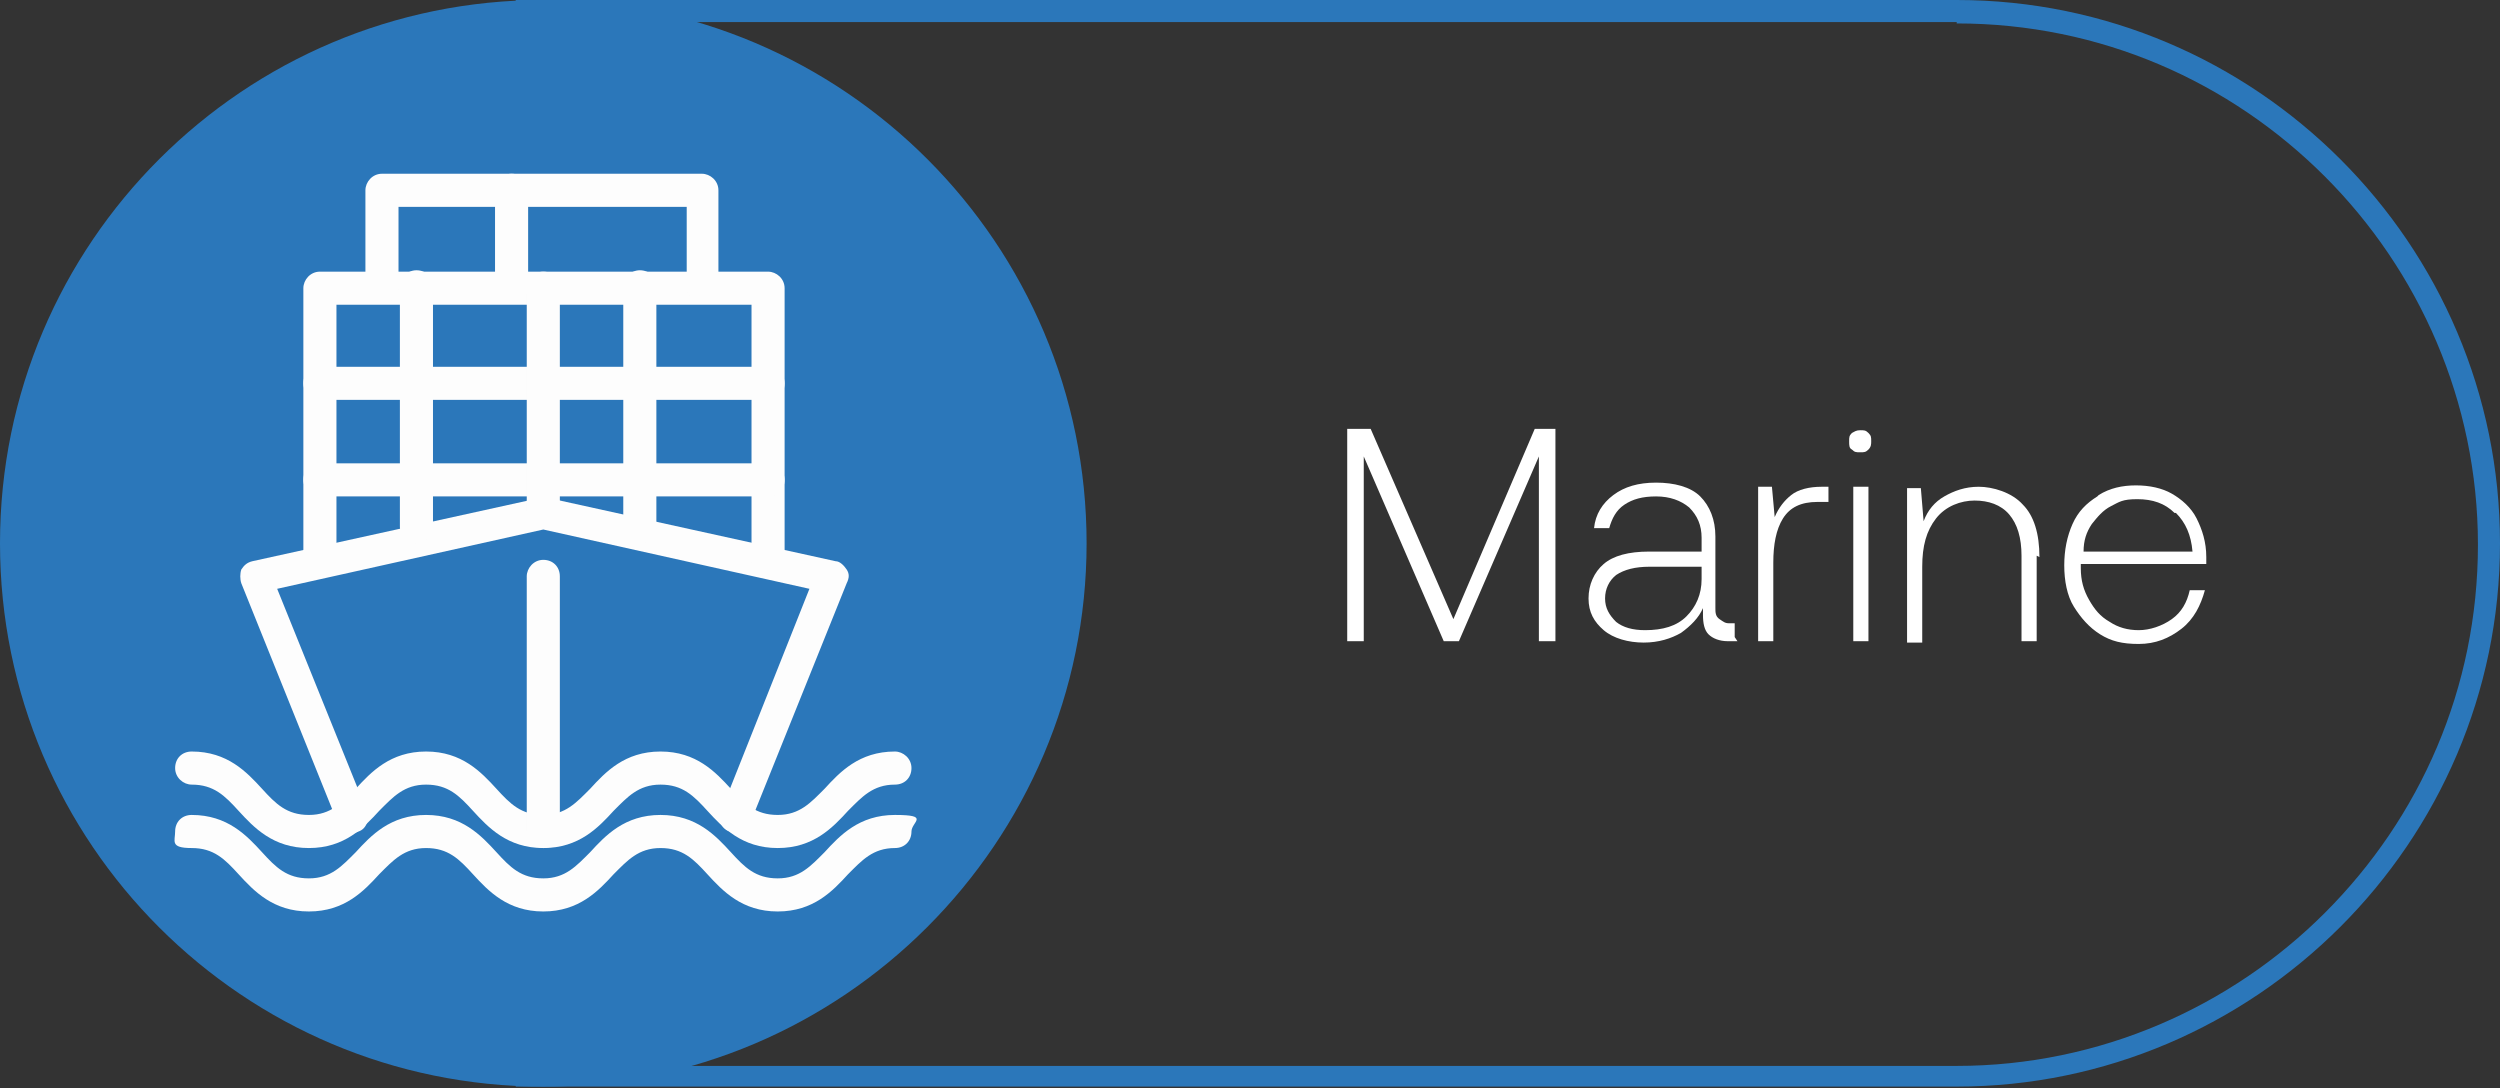
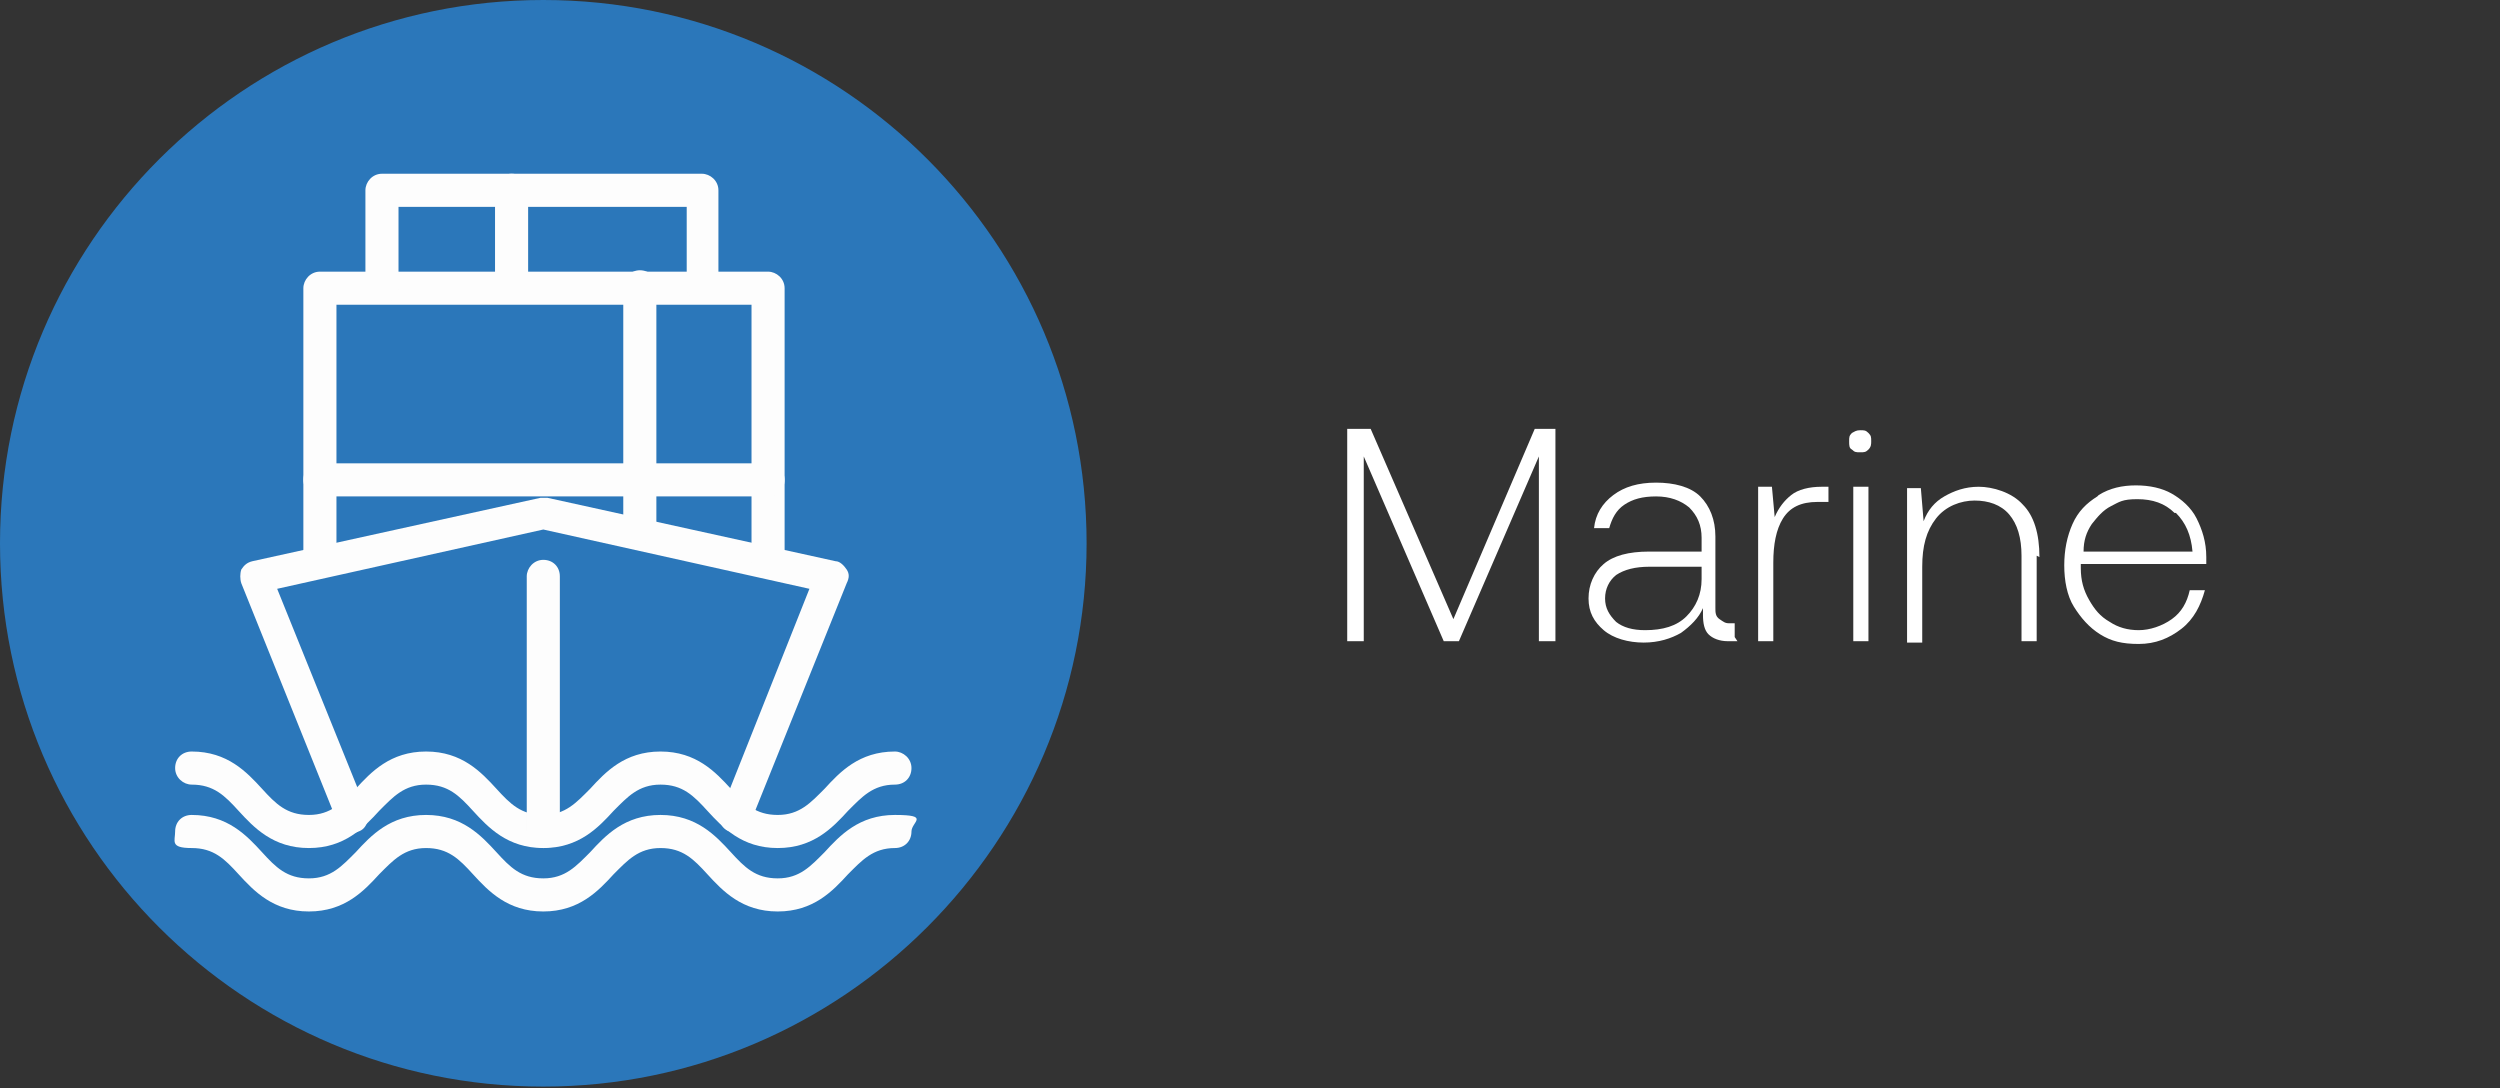
<svg xmlns="http://www.w3.org/2000/svg" id="Ebene_1" data-name="Ebene 1" version="1.1" viewBox="0 0 181.3 78.9">
  <rect x="0" y="0" width="181.3" height="78.9" fill="#333333" stroke="none" />
  <defs>
    <style>
      .cls-1 {
        fill: #2b77ba;
      }

      .cls-1, .cls-2 {
        fill-rule: evenodd;
      }

      .cls-1, .cls-2, .cls-3 {
        stroke-width: 0px;
      }

      .cls-2 {
        fill: #fdfdfd;
      }

      .cls-4 {
        isolation: isolate;
      }

      .cls-3 {
        fill: #fff;
      }
    </style>
  </defs>
-   <path class="cls-1" d="M141.9,1.6H39v75.7h102.9c10.4,0,19.9-4.3,26.7-11.1,6.9-6.9,11.1-16.3,11.1-26.7h0c0-10.4-4.3-19.9-11.1-26.7-6.9-6.9-16.3-11.1-26.7-11.1M37.4,0h104.5c21.7,0,39.4,17.7,39.4,39.4h0c0,21.7-17.8,39.4-39.4,39.4H37.4V0Z" />
  <path class="cls-1" d="M39.4,0c21.8,0,39.4,17.7,39.4,39.4s-17.7,39.4-39.4,39.4S0,61.2,0,39.4,17.7,0,39.4,0" />
  <path class="cls-2" d="M56.4,66.1c-2.6,0-4-1.5-5.1-2.7-1-1.1-1.8-1.9-3.4-1.9s-2.4.9-3.4,1.9c-1.1,1.2-2.5,2.7-5.1,2.7-2.6,0-4-1.5-5.1-2.7-1-1.1-1.8-1.9-3.4-1.9s-2.4.9-3.4,1.9c-1.1,1.2-2.5,2.7-5.1,2.7-2.6,0-4-1.5-5.1-2.7-1-1.1-1.8-1.9-3.4-1.9s-1.2-.5-1.2-1.2.5-1.2,1.2-1.2c2.6,0,4,1.5,5.1,2.7,1,1.1,1.8,1.9,3.4,1.9s2.4-.9,3.4-1.9c1.1-1.2,2.5-2.7,5.1-2.7s4,1.5,5.1,2.7c1,1.1,1.8,1.9,3.4,1.9s2.4-.9,3.4-1.9c1.1-1.2,2.5-2.7,5.1-2.7s4,1.5,5.1,2.7c1,1.1,1.8,1.9,3.4,1.9s2.4-.9,3.4-1.9c1.1-1.2,2.5-2.7,5.1-2.7s1.2.5,1.2,1.2-.5,1.2-1.2,1.2c-1.6,0-2.4.9-3.4,1.9-1.1,1.2-2.5,2.7-5.1,2.7" />
  <path class="cls-2" d="M56.4,61.5c-2.6,0-4-1.5-5.1-2.7-1-1.1-1.8-1.9-3.4-1.9-1.6,0-2.4.9-3.4,1.9-1.1,1.2-2.5,2.7-5.1,2.7s-4-1.5-5.1-2.7c-1-1.1-1.8-1.9-3.4-1.9-1.6,0-2.4.9-3.4,1.9-1.1,1.2-2.5,2.7-5.1,2.7s-4-1.5-5.1-2.7c-1-1.1-1.8-1.9-3.4-1.9-.6,0-1.2-.5-1.2-1.2s.5-1.2,1.2-1.2c2.6,0,4,1.5,5.1,2.7,1,1.1,1.8,1.9,3.4,1.9s2.4-.9,3.4-1.9c1.1-1.2,2.5-2.7,5.1-2.7,2.6,0,4,1.5,5.1,2.7,1,1.1,1.8,1.9,3.4,1.9s2.4-.9,3.4-1.9c1.1-1.2,2.5-2.7,5.1-2.7,2.6,0,4,1.5,5.1,2.7,1,1.1,1.8,1.9,3.4,1.9s2.4-.9,3.4-1.9c1.1-1.2,2.5-2.7,5.1-2.7.6,0,1.2.5,1.2,1.2s-.5,1.2-1.2,1.2c-1.6,0-2.4.9-3.4,1.9-1.1,1.2-2.5,2.7-5.1,2.7" />
  <path class="cls-2" d="M53.3,60.3c-.1,0-.3,0-.4,0-.6-.2-.9-.9-.6-1.5l6.4-16.1-19.3-4.3-19.3,4.3,6.5,16.1c.2.6,0,1.3-.6,1.5-.6.3-1.3,0-1.5-.6l-7-17.4c-.1-.3-.1-.7,0-1,.2-.3.4-.5.8-.6l20.9-4.6c.2,0,.3,0,.5,0l20.9,4.6c.3,0,.6.3.8.6.2.3.2.6,0,1l-7,17.4c-.2.4-.6.7-1.1.7" />
  <path class="cls-2" d="M39.4,61.5c-.6,0-1.2-.5-1.2-1.2v-18.5c0-.6.5-1.2,1.2-1.2s1.2.5,1.2,1.2v18.5c0,.6-.5,1.2-1.2,1.2" />
  <path class="cls-2" d="M55.7,41.8c-.6,0-1.2-.5-1.2-1.2v-18.5h-30.1v18.5c0,.6-.5,1.2-1.2,1.2s-1.2-.5-1.2-1.2v-19.7c0-.6.5-1.2,1.2-1.2h32.5c.6,0,1.2.5,1.2,1.2v19.7c0,.6-.5,1.2-1.2,1.2" />
  <path class="cls-2" d="M55.7,36H23.2c-.6,0-1.2-.5-1.2-1.2s.5-1.2,1.2-1.2h32.5c.6,0,1.2.5,1.2,1.2s-.5,1.2-1.2,1.2" />
-   <path class="cls-2" d="M55.7,29H23.2c-.6,0-1.2-.5-1.2-1.2s.5-1.2,1.2-1.2h32.5c.6,0,1.2.5,1.2,1.2s-.5,1.2-1.2,1.2" />
  <path class="cls-2" d="M51,22c-.6,0-1.2-.5-1.2-1.2v-5.8h-20.9v5.8c0,.6-.5,1.2-1.2,1.2s-1.2-.5-1.2-1.2v-7c0-.6.5-1.2,1.2-1.2h23.2c.6,0,1.2.5,1.2,1.2v7c0,.6-.5,1.2-1.2,1.2" />
-   <path class="cls-2" d="M30.2,39.4c-.6,0-1.2-.5-1.2-1.2v-17.4c0-.6.5-1.2,1.2-1.2s1.2.5,1.2,1.2v17.4c0,.6-.5,1.2-1.2,1.2" />
-   <path class="cls-2" d="M39.4,38.3c-.6,0-1.2-.5-1.2-1.2v-16.2c0-.6.5-1.2,1.2-1.2s1.2.5,1.2,1.2v16.2c0,.6-.5,1.2-1.2,1.2" />
  <path class="cls-2" d="M46.4,39.4c-.6,0-1.2-.5-1.2-1.2v-17.4c0-.6.5-1.2,1.2-1.2s1.2.5,1.2,1.2v17.4c0,.6-.5,1.2-1.2,1.2" />
  <path class="cls-2" d="M37.1,22c-.6,0-1.2-.5-1.2-1.2v-7c0-.6.5-1.2,1.2-1.2s1.2.5,1.2,1.2v7c0,.6-.5,1.2-1.2,1.2" />
  <g class="cls-4">
    <path class="cls-3" d="M99.4,31.1l6,13.8,5.9-13.8h1.5v15.4h-1.2v-13.4l-5.8,13.4h-1.1l-5.8-13.4v13.4h-1.2v-15.4h1.5Z" />
    <path class="cls-3" d="M126,46.5h-.7c-.6,0-1.1-.2-1.4-.5-.3-.3-.4-.8-.4-1.4v-.5c-.3.7-.9,1.3-1.6,1.8-.7.4-1.6.7-2.7.7s-2.2-.3-2.9-.9c-.7-.6-1.1-1.3-1.1-2.3s.4-1.9,1.1-2.5,1.8-.9,3.3-.9h3.8v-1c0-.9-.3-1.6-.9-2.2-.6-.5-1.4-.8-2.4-.8s-1.7.2-2.3.6c-.6.4-.9,1-1.1,1.7h-1.1c.1-1,.6-1.8,1.4-2.4.8-.6,1.8-.9,3.1-.9s2.5.3,3.2,1,1.1,1.7,1.1,2.9v5.2c0,.3,0,.6.3.8s.4.3.7.3h.4v1ZM119.6,41.1c-1,0-1.8.2-2.4.6-.5.4-.8,1-.8,1.7s.3,1.2.8,1.7c.5.4,1.2.6,2.1.6,1.3,0,2.3-.3,3-1,.7-.7,1.1-1.6,1.1-2.7v-.9h-3.9Z" />
    <path class="cls-3" d="M132.5,36.4h-.7c-1.2,0-2,.4-2.5,1.2-.5.8-.7,1.9-.7,3.2v5.7h-1.1v-11.2h1l.2,2.2c.3-.7.7-1.2,1.2-1.6s1.3-.6,2.2-.6h.5v1.1Z" />
    <path class="cls-3" d="M135.7,32c0,.2,0,.4-.2.6s-.3.2-.6.2-.4,0-.6-.2c-.2-.1-.2-.3-.2-.6s0-.4.2-.6c.2-.1.3-.2.6-.2s.4,0,.6.2.2.3.2.6ZM135.5,35.3v11.2h-1.1v-11.2h1.1Z" />
    <path class="cls-3" d="M147.7,40.3v6.2h-1.1v-6.2c0-1.3-.3-2.3-.9-3-.6-.7-1.5-1-2.5-1s-2.1.4-2.8,1.3c-.7.9-1,2-1,3.5v5.5h-1.1v-11.2h1l.2,2.4c.3-.8.8-1.4,1.5-1.8s1.5-.7,2.5-.7,2.4.4,3.2,1.3c.8.8,1.2,2.1,1.2,3.8Z" />
    <path class="cls-3" d="M152.2,35.9c.8-.5,1.7-.7,2.7-.7s1.9.2,2.6.6,1.4,1,1.8,1.8c.4.8.7,1.7.7,2.8,0,.2,0,.4,0,.5h-9.1c0,0,0,.1,0,.3,0,.9.2,1.6.6,2.3.4.7.8,1.2,1.5,1.6.6.4,1.3.6,2.1.6s1.7-.3,2.4-.8c.7-.5,1.1-1.2,1.3-2.1h1.1c-.3,1.1-.8,2.1-1.7,2.8s-1.9,1.1-3.1,1.1-2-.2-2.8-.7c-.8-.5-1.4-1.2-1.9-2s-.7-1.9-.7-3,.2-2.1.6-3c.4-.9,1-1.5,1.8-2ZM157.7,37.2c-.7-.7-1.6-1-2.7-1s-1.3.2-1.9.5-1,.8-1.4,1.3c-.4.6-.6,1.2-.6,2h7.9c-.1-1.2-.5-2.1-1.2-2.8Z" />
  </g>
</svg>